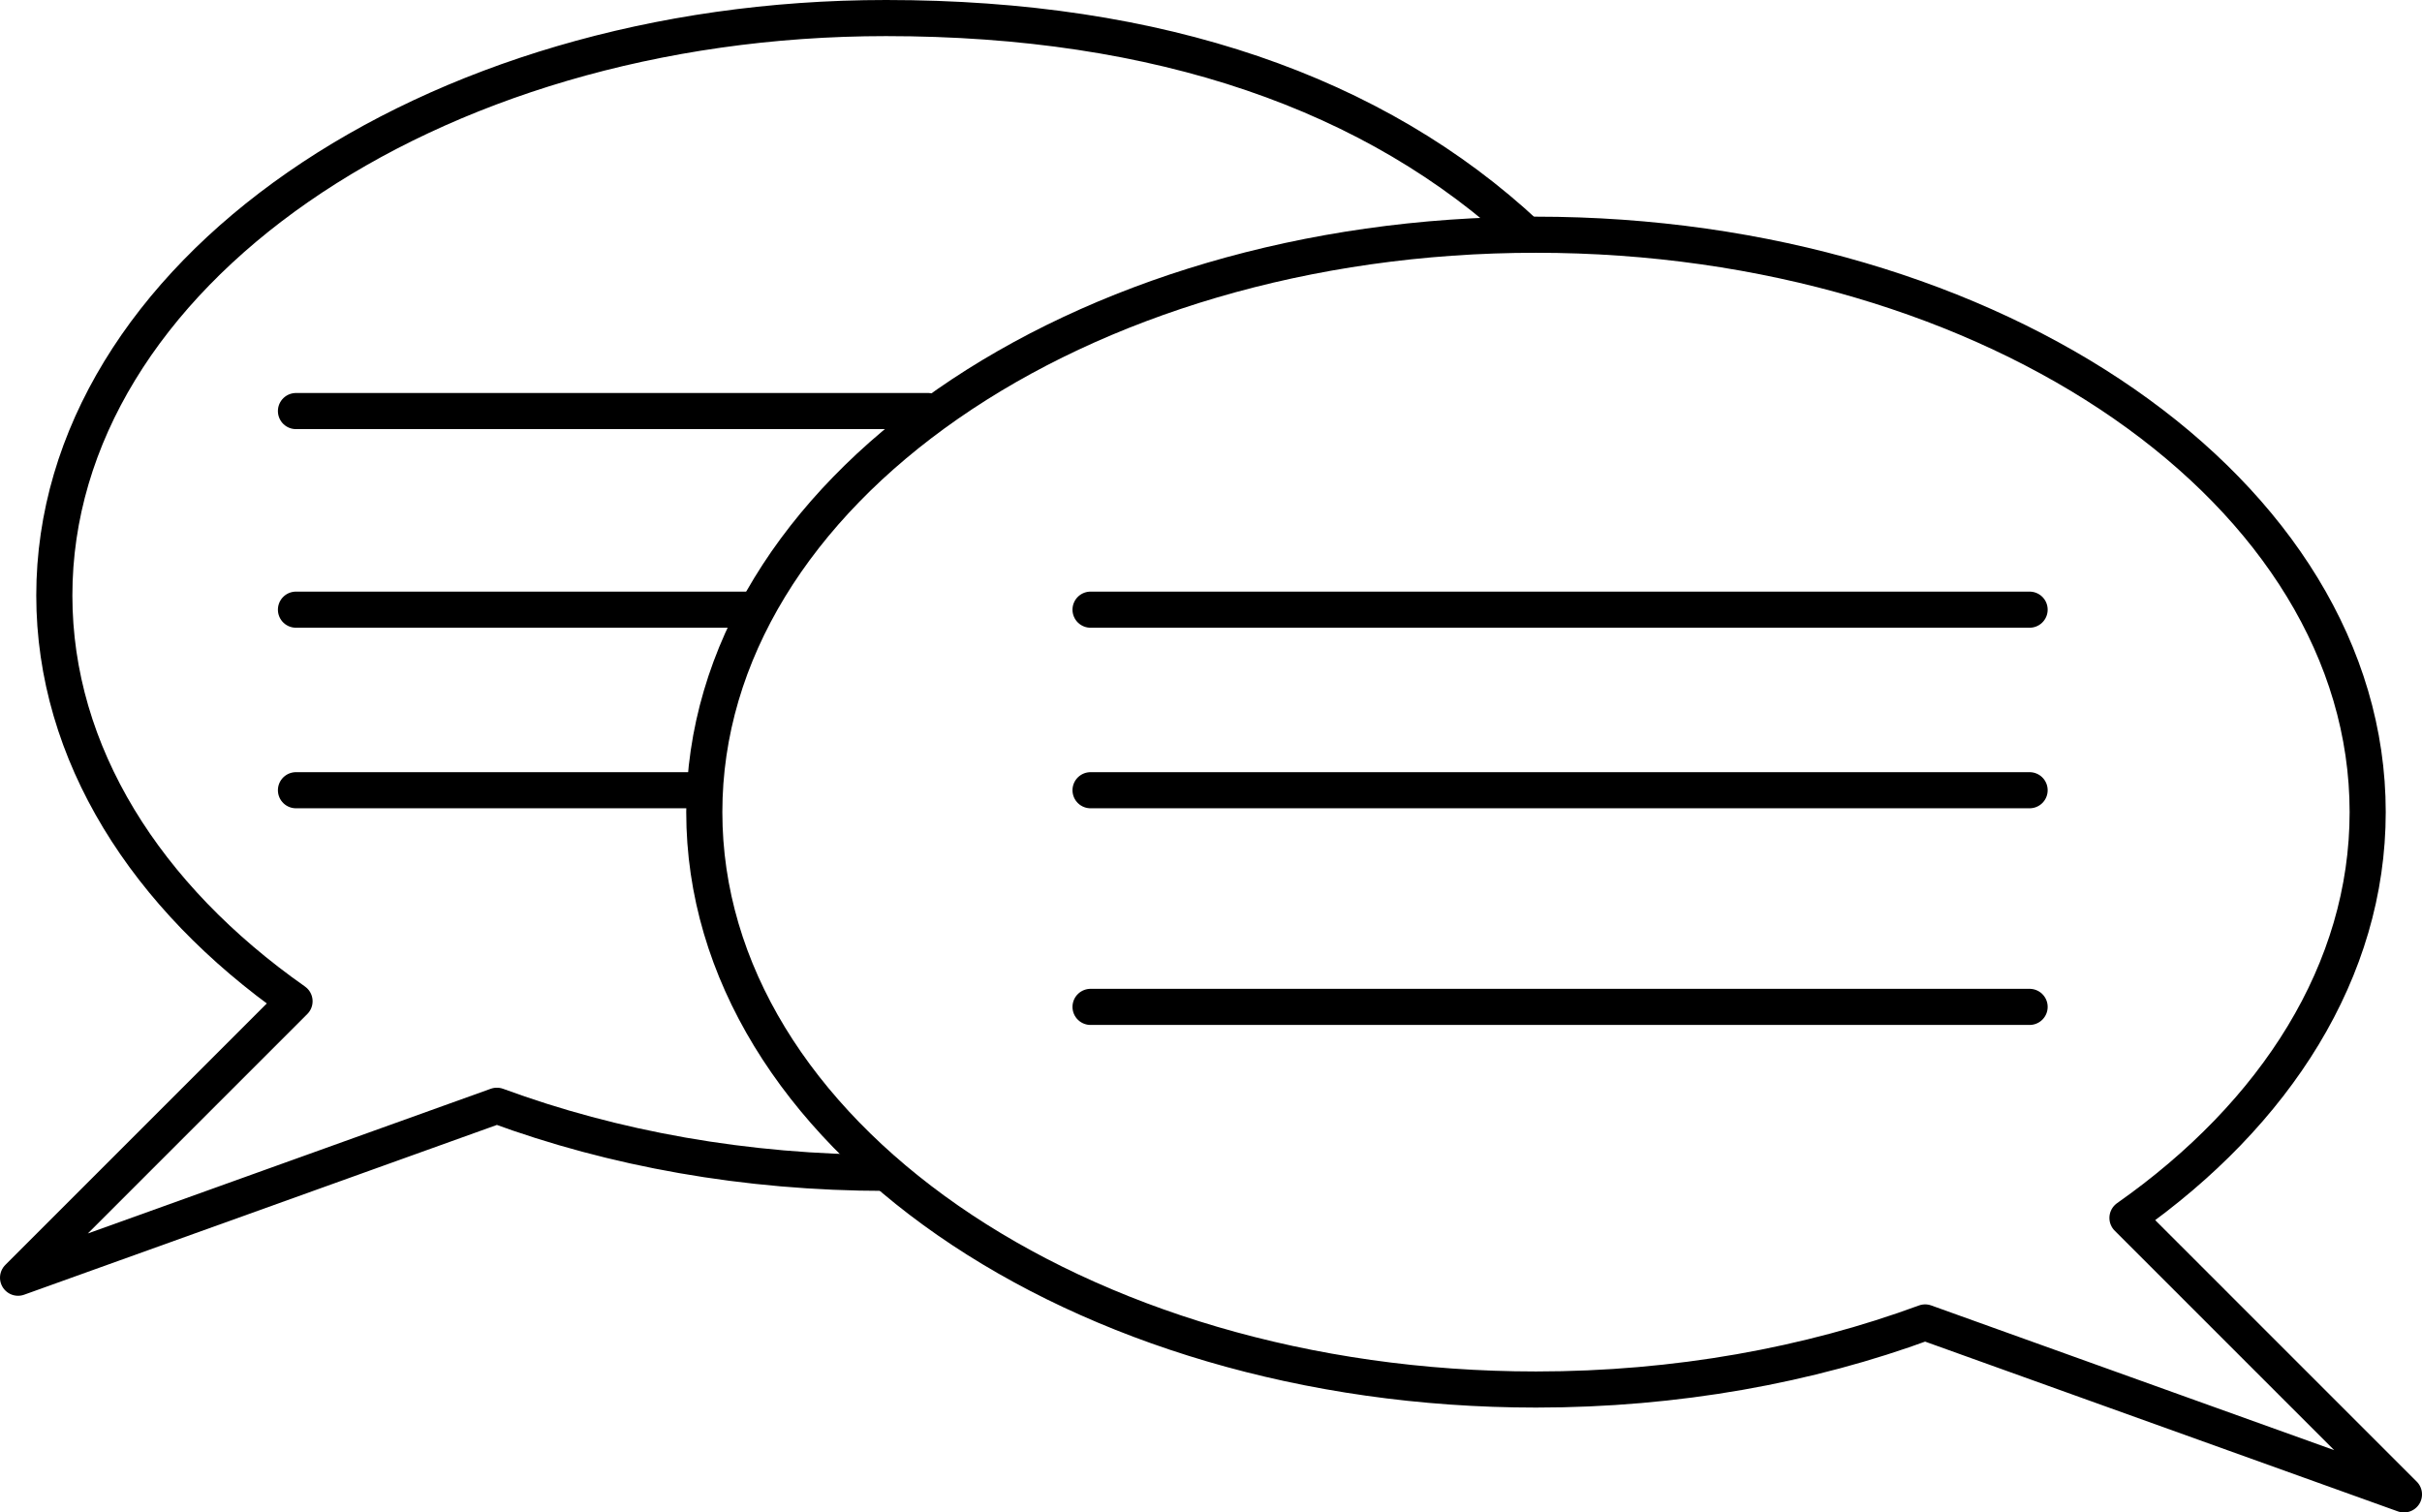
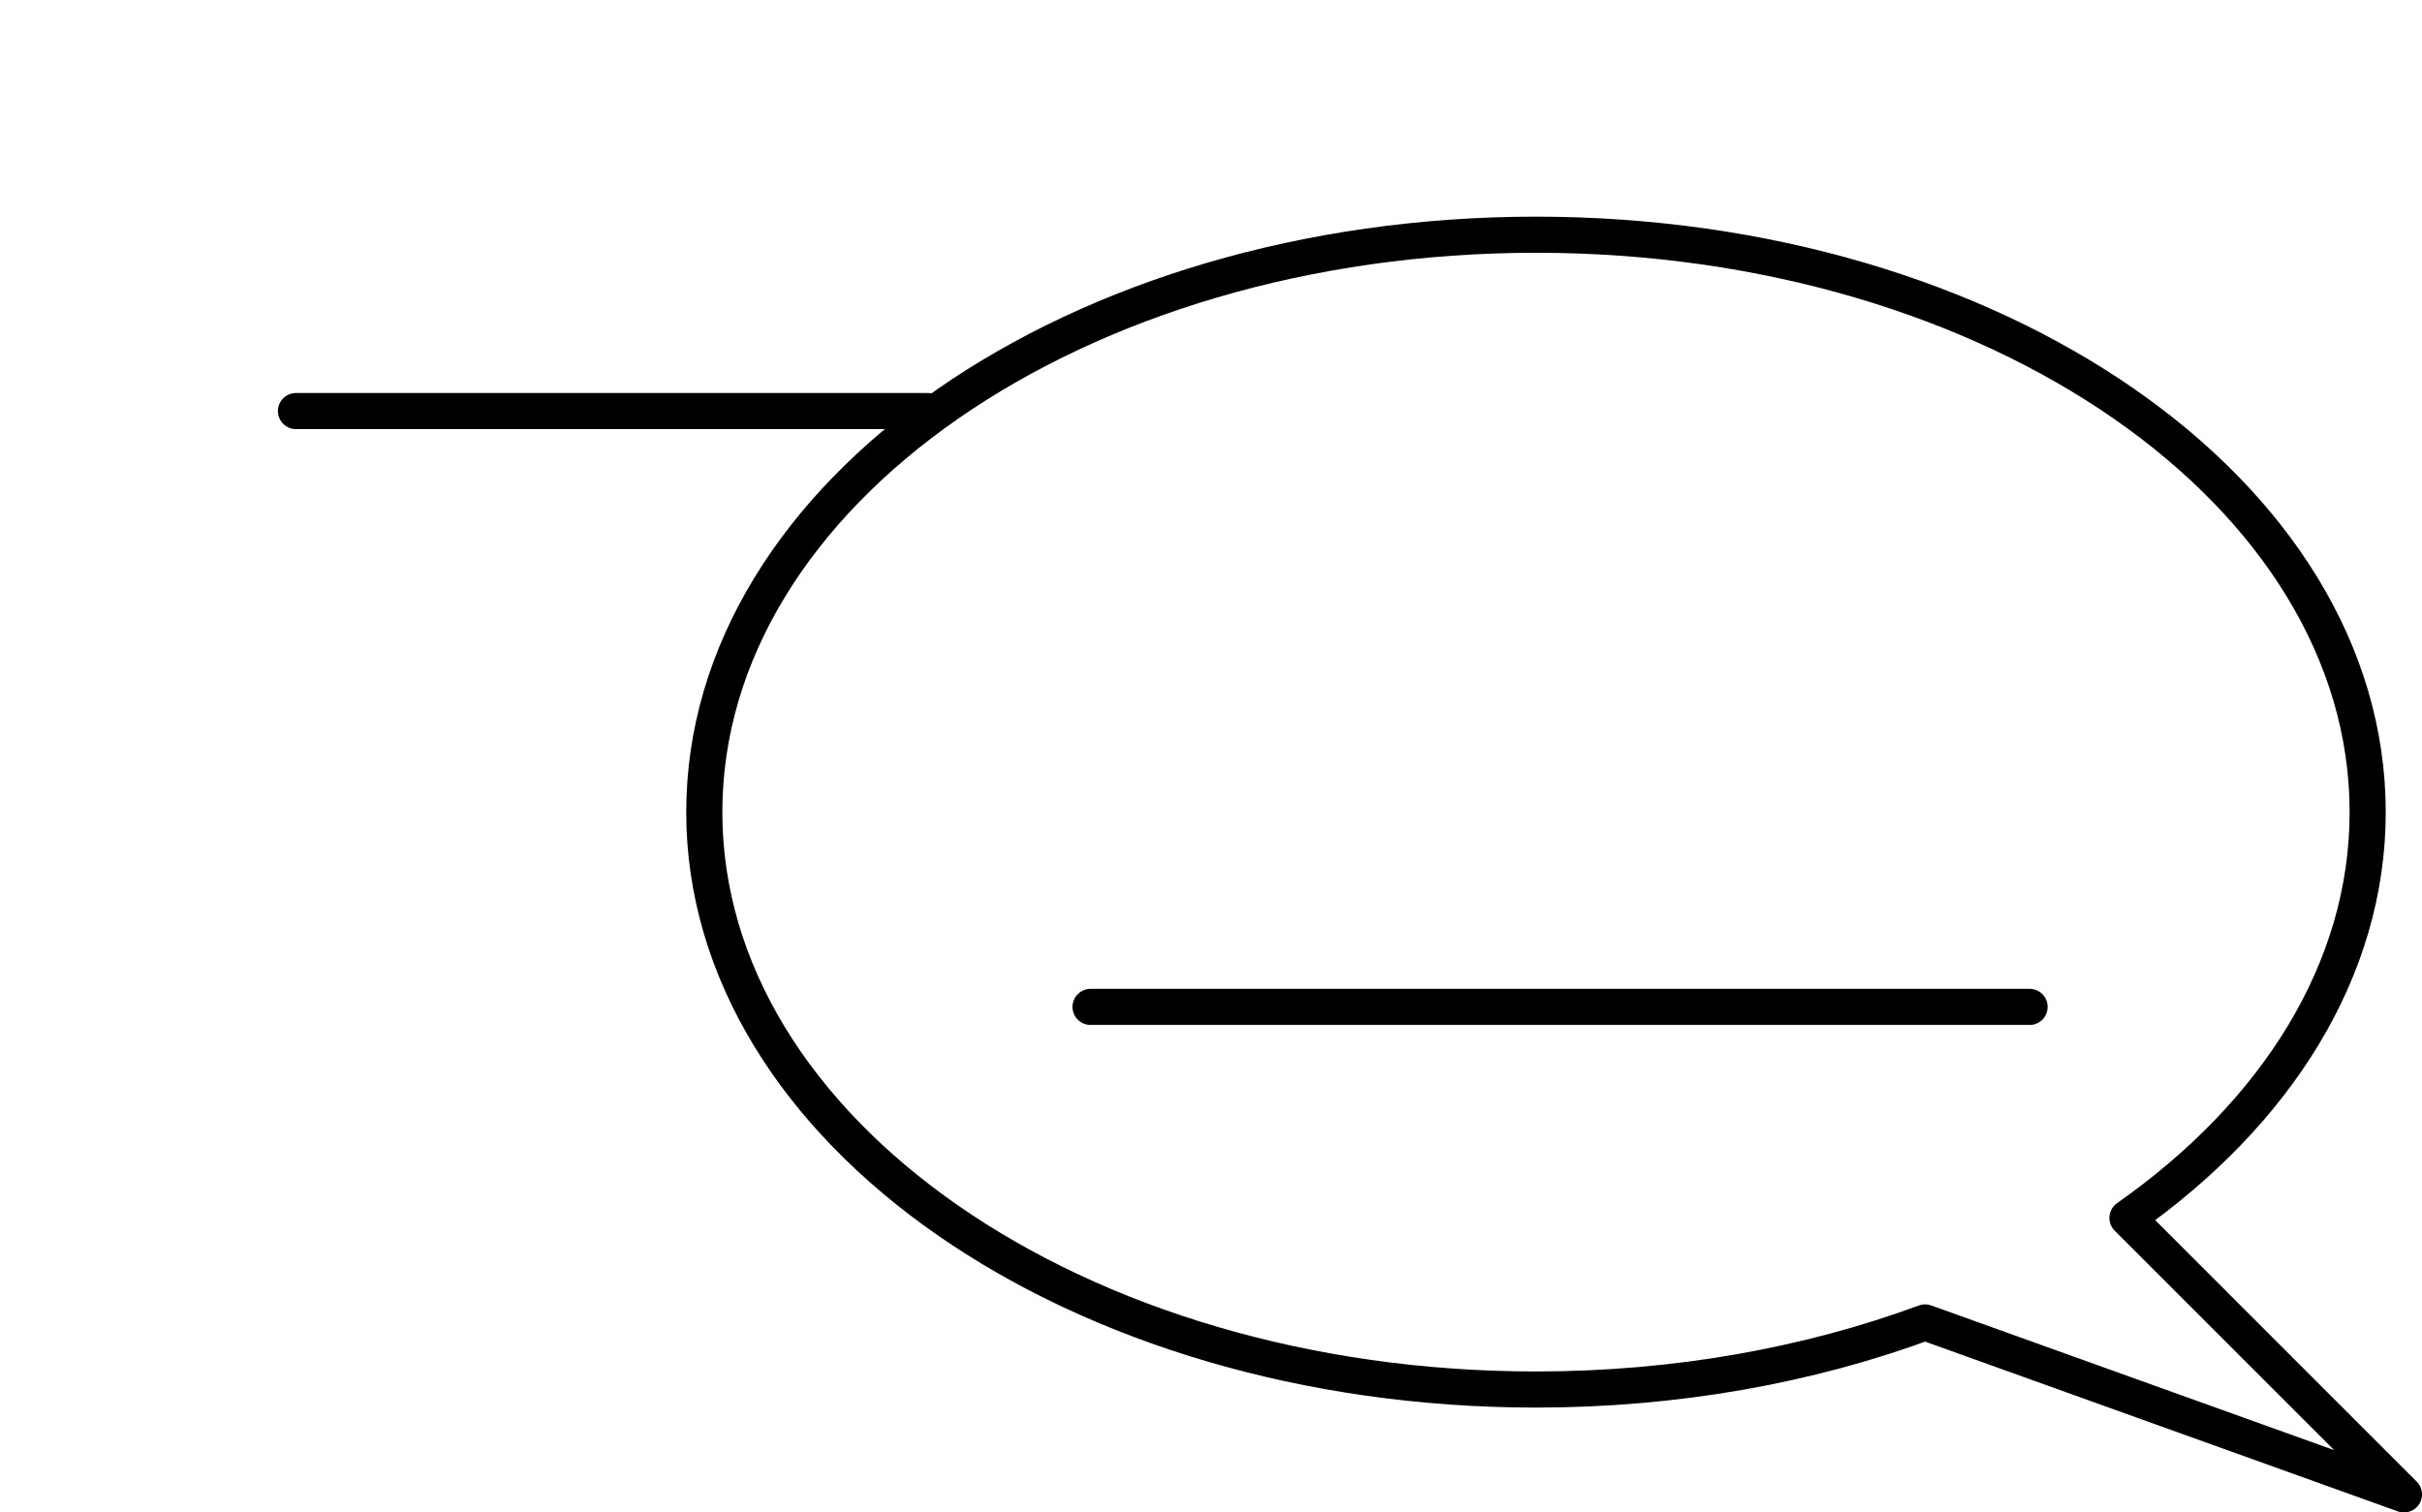
<svg xmlns="http://www.w3.org/2000/svg" version="1.1" id="Layer_1" x="0px" y="0px" width="134.118px" height="83.767px" viewBox="0 0 134.118 83.767" enable-background="new 0 0 134.118 83.767" xml:space="preserve">
-   <path fill="none" stroke="#000000" stroke-width="2" stroke-linecap="round" stroke-linejoin="round" stroke-miterlimit="10" d="  M84.552,13C76.159,5.153,64.221,1,49.063,1C23.627,1,3.008,15.318,3.008,32.979c0,8.763,5.08,16.701,13.302,22.476L1,70.767  l26.515-9.524c6.431,2.369,13.762,3.716,21.549,3.716" />
  <path fill="none" stroke="#000000" stroke-width="2" stroke-linecap="round" stroke-linejoin="round" stroke-miterlimit="10" d="  M85.055,13c25.436,0,46.055,14.318,46.055,31.979c0,8.764-5.08,16.701-13.302,22.477l15.311,15.312l-26.515-9.524  c-6.431,2.369-13.762,3.716-21.549,3.716C59.619,76.958,39,62.641,39,44.979C39,27.318,59.619,13,85.055,13z" />
-   <line fill="none" stroke="#000000" stroke-width="2" stroke-linecap="round" stroke-linejoin="round" stroke-miterlimit="10" x1="60.389" y1="33.767" x2="112.389" y2="33.767" />
-   <line fill="none" stroke="#000000" stroke-width="2" stroke-linecap="round" stroke-linejoin="round" stroke-miterlimit="10" x1="60.389" y1="43.767" x2="112.389" y2="43.767" />
  <line fill="none" stroke="#000000" stroke-width="2" stroke-linecap="round" stroke-linejoin="round" stroke-miterlimit="10" x1="60.389" y1="55.767" x2="112.389" y2="55.767" />
-   <line fill="none" stroke="#000000" stroke-width="2" stroke-linecap="round" stroke-linejoin="round" stroke-miterlimit="10" x1="16.389" y1="33.767" x2="41.389" y2="33.767" />
-   <line fill="none" stroke="#000000" stroke-width="2" stroke-linecap="round" stroke-linejoin="round" stroke-miterlimit="10" x1="16.389" y1="43.767" x2="38.389" y2="43.767" />
  <line fill="none" stroke="#000000" stroke-width="2" stroke-linecap="round" stroke-linejoin="round" stroke-miterlimit="10" x1="16.389" y1="22.767" x2="51.389" y2="22.767" />
</svg>